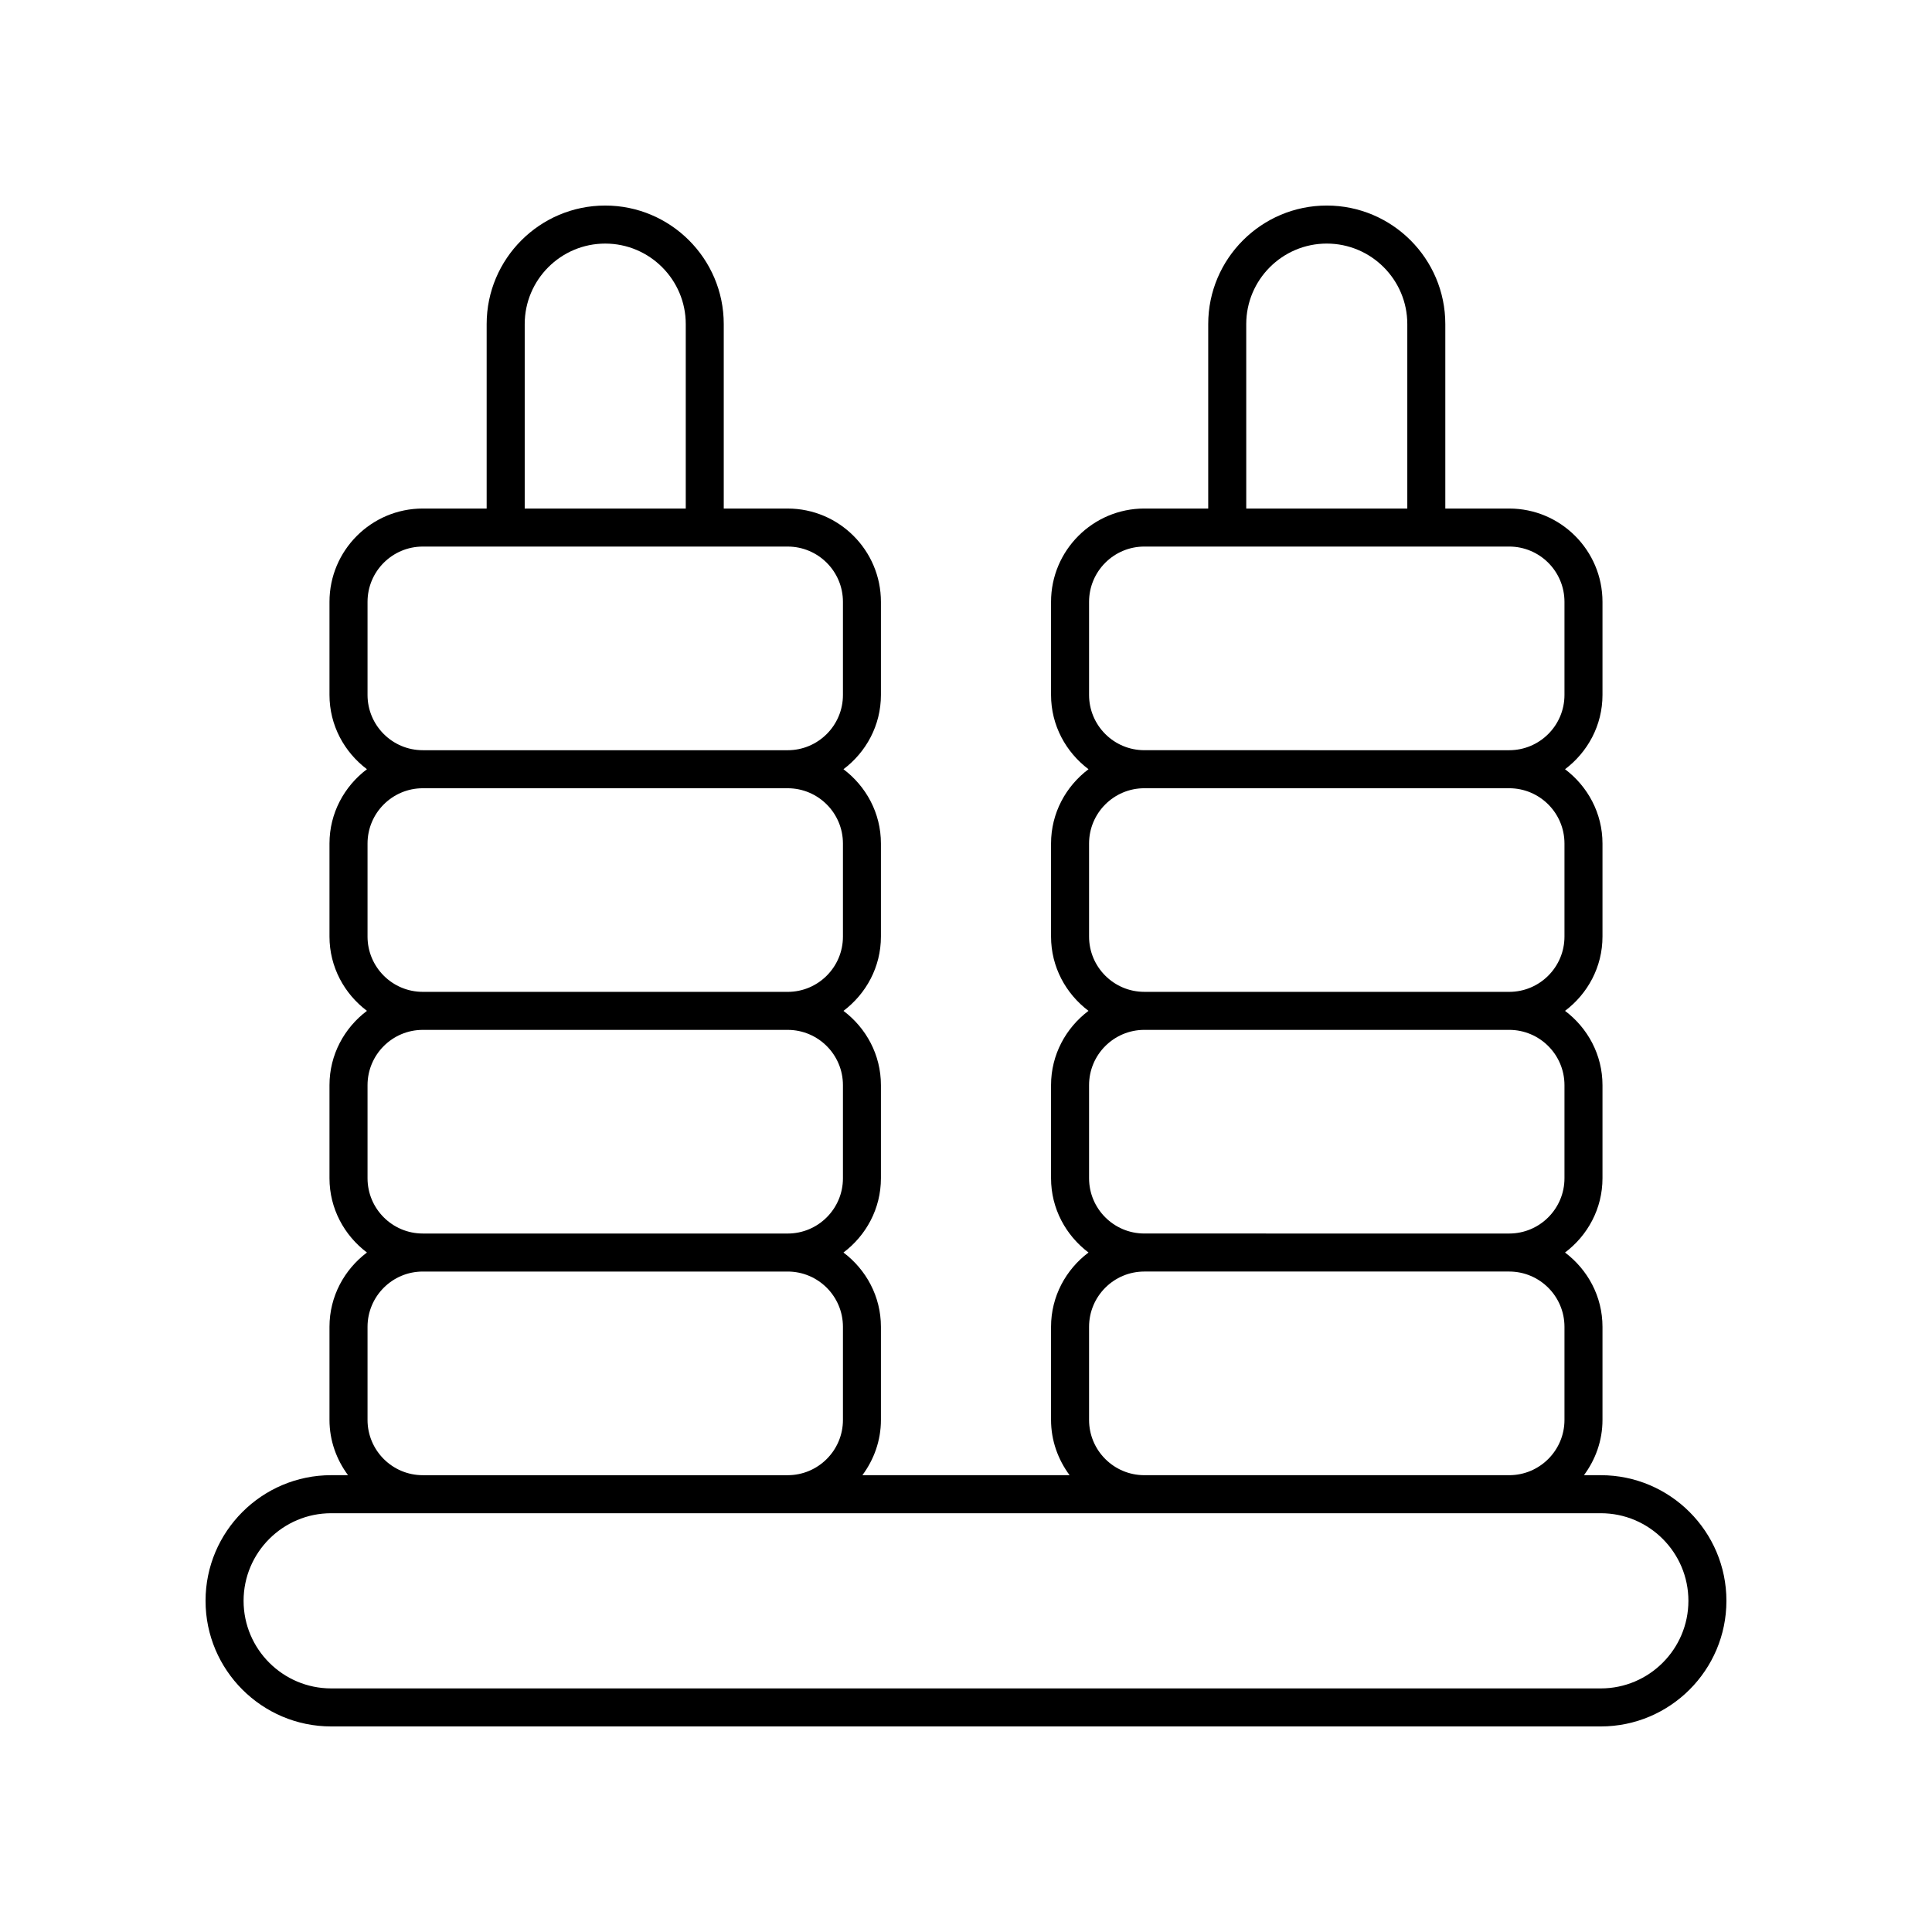
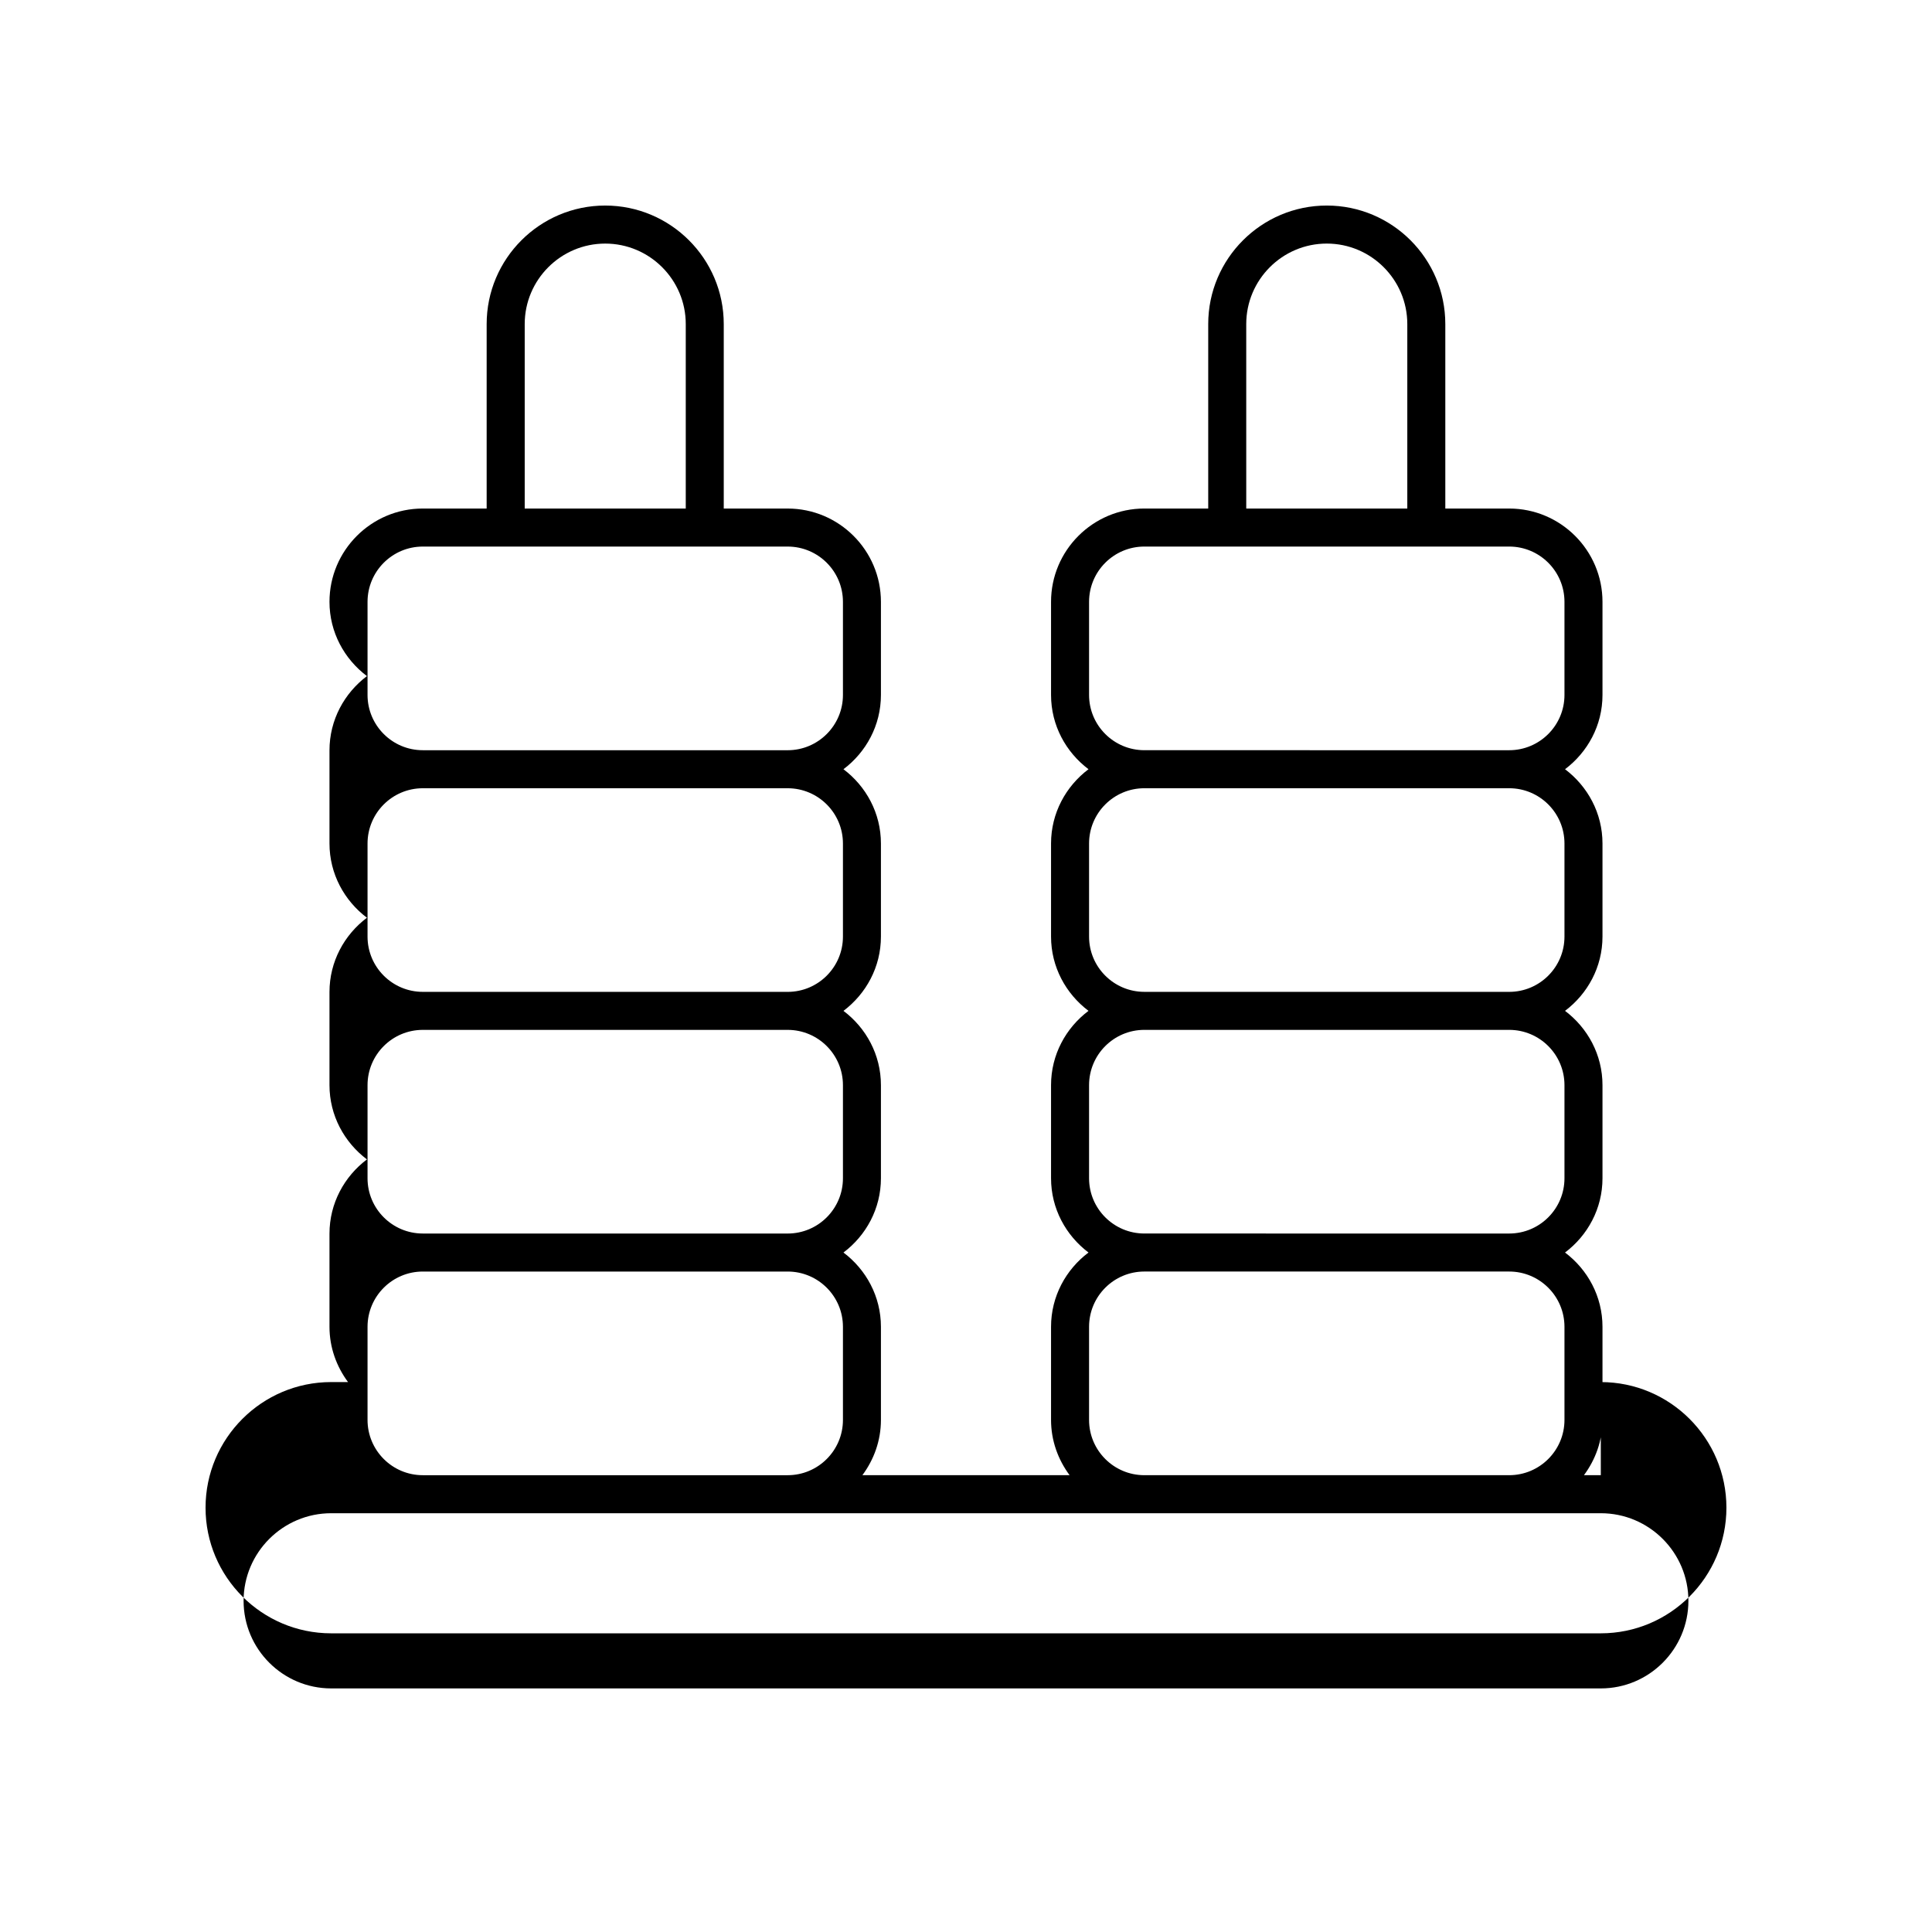
<svg xmlns="http://www.w3.org/2000/svg" fill="#000000" width="800px" height="800px" version="1.1" viewBox="144 144 512 512">
-   <path d="m568.23 534.94h-4.469c3.051-4.109 4.914-9.148 4.914-14.648v-24.676c0-8.062-3.938-15.168-9.926-19.684 5.992-4.516 9.926-11.621 9.926-19.684v-24.676c0-8.062-3.938-15.168-9.926-19.684 5.992-4.516 9.926-11.621 9.926-19.684v-24.668c0-8.062-3.938-15.168-9.926-19.684 5.992-4.516 9.926-11.621 9.926-19.684v-24.676c0-13.633-11.09-24.723-24.723-24.723h-16.93v-48.879c0-17.328-14.09-31.418-31.414-31.418s-31.418 14.09-31.418 31.414v48.879h-16.93c-13.633 0-24.723 11.09-24.723 24.723v24.676c0 8.062 3.938 15.168 9.926 19.684-5.992 4.516-9.926 11.621-9.926 19.684v24.668c0 8.062 3.938 15.168 9.926 19.684-5.992 4.516-9.926 11.621-9.926 19.684v24.676c0 8.062 3.938 15.168 9.926 19.684-5.992 4.516-9.926 11.621-9.926 19.684v24.676c0 5.5 1.867 10.535 4.914 14.648l-54.91 0.004c3.051-4.109 4.914-9.148 4.914-14.648v-24.676c0-8.062-3.938-15.168-9.926-19.684 5.992-4.516 9.926-11.621 9.926-19.684v-24.676c0-8.062-3.938-15.168-9.926-19.684 5.992-4.516 9.926-11.621 9.926-19.684v-24.668c0-8.062-3.938-15.168-9.926-19.684 5.992-4.516 9.926-11.621 9.926-19.684v-24.676c0-13.633-11.09-24.723-24.723-24.723h-16.93v-48.879c0.004-17.328-14.094-31.418-31.418-31.418s-31.414 14.09-31.414 31.414v48.879h-16.93c-13.633 0-24.723 11.09-24.723 24.723v24.676c0 8.062 3.938 15.168 9.926 19.684-5.992 4.516-9.926 11.621-9.926 19.684v24.668c0 8.062 3.938 15.168 9.926 19.684-5.992 4.516-9.926 11.621-9.926 19.684v24.676c0 8.062 3.938 15.168 9.926 19.684-5.992 4.516-9.926 11.621-9.926 19.684v24.676c0 5.5 1.867 10.535 4.914 14.648h-4.469c-18.355 0.004-33.289 14.934-33.289 33.293 0 18.355 14.934 33.293 33.293 33.293h336.46c18.355 0 33.293-14.938 33.293-33.293 0-18.359-14.938-33.289-33.293-33.289zm-93.965-305.05c0-11.766 9.574-21.34 21.344-21.34 11.766 0 21.34 9.574 21.34 21.34v48.879h-42.68zm-41.652 98.277v-24.676c0-8.078 6.566-14.648 14.648-14.648h96.691c8.078 0 14.648 6.566 14.648 14.648v24.676c0 8.078-6.566 14.648-14.648 14.648l-96.691-0.004c-8.082 0-14.648-6.566-14.648-14.645zm0 64.039v-24.668c0-8.078 6.566-14.648 14.648-14.648h96.691c8.078 0 14.648 6.566 14.648 14.648v24.668c0 8.078-6.566 14.648-14.648 14.648l-96.691-0.004c-8.082 0-14.648-6.566-14.648-14.645zm0 64.043v-24.676c0-8.078 6.566-14.648 14.648-14.648h96.691c8.078 0 14.648 6.566 14.648 14.648v24.676c0 8.078-6.566 14.648-14.648 14.648l-96.691-0.004c-8.082 0-14.648-6.566-14.648-14.645zm0 64.043v-24.676c0-8.078 6.566-14.648 14.648-14.648h96.691c8.078 0 14.648 6.566 14.648 14.648v24.676c0 8.078-6.566 14.648-14.648 14.648h-96.691c-8.082 0-14.648-6.57-14.648-14.648zm-149.56-290.4c0-11.766 9.574-21.34 21.336-21.34 11.77 0 21.344 9.574 21.344 21.34v48.879h-42.68zm-41.652 98.277v-24.676c0-8.078 6.566-14.648 14.648-14.648h96.691c8.078 0 14.648 6.566 14.648 14.648v24.676c0 8.078-6.566 14.648-14.648 14.648l-96.695-0.004c-8.078 0-14.645-6.566-14.645-14.645zm0 64.039v-24.668c0-8.078 6.566-14.648 14.648-14.648h96.691c8.078 0 14.648 6.566 14.648 14.648v24.668c0 8.078-6.566 14.648-14.648 14.648l-96.695-0.004c-8.078 0-14.645-6.566-14.645-14.645zm0 64.043v-24.676c0-8.078 6.566-14.648 14.648-14.648h96.691c8.078 0 14.648 6.566 14.648 14.648v24.676c0 8.078-6.566 14.648-14.648 14.648l-96.695-0.004c-8.078 0-14.645-6.566-14.645-14.645zm0 64.043v-24.676c0-8.078 6.566-14.648 14.648-14.648h96.691c8.078 0 14.648 6.566 14.648 14.648v24.676c0 8.078-6.566 14.648-14.648 14.648h-96.695c-8.078 0-14.645-6.57-14.645-14.648zm326.83 71.152h-336.46c-12.805 0-23.219-10.414-23.219-23.215s10.414-23.211 23.219-23.211h336.45c12.809-0.004 23.223 10.406 23.223 23.211 0 12.801-10.414 23.215-23.215 23.215z" />
+   <path d="m568.23 534.94h-4.469c3.051-4.109 4.914-9.148 4.914-14.648v-24.676c0-8.062-3.938-15.168-9.926-19.684 5.992-4.516 9.926-11.621 9.926-19.684v-24.676c0-8.062-3.938-15.168-9.926-19.684 5.992-4.516 9.926-11.621 9.926-19.684v-24.668c0-8.062-3.938-15.168-9.926-19.684 5.992-4.516 9.926-11.621 9.926-19.684v-24.676c0-13.633-11.09-24.723-24.723-24.723h-16.93v-48.879c0-17.328-14.09-31.418-31.414-31.418s-31.418 14.09-31.418 31.414v48.879h-16.93c-13.633 0-24.723 11.09-24.723 24.723v24.676c0 8.062 3.938 15.168 9.926 19.684-5.992 4.516-9.926 11.621-9.926 19.684v24.668c0 8.062 3.938 15.168 9.926 19.684-5.992 4.516-9.926 11.621-9.926 19.684v24.676c0 8.062 3.938 15.168 9.926 19.684-5.992 4.516-9.926 11.621-9.926 19.684v24.676c0 5.5 1.867 10.535 4.914 14.648l-54.91 0.004c3.051-4.109 4.914-9.148 4.914-14.648v-24.676c0-8.062-3.938-15.168-9.926-19.684 5.992-4.516 9.926-11.621 9.926-19.684v-24.676c0-8.062-3.938-15.168-9.926-19.684 5.992-4.516 9.926-11.621 9.926-19.684v-24.668c0-8.062-3.938-15.168-9.926-19.684 5.992-4.516 9.926-11.621 9.926-19.684v-24.676c0-13.633-11.09-24.723-24.723-24.723h-16.93v-48.879c0.004-17.328-14.094-31.418-31.418-31.418s-31.414 14.09-31.414 31.414v48.879h-16.93c-13.633 0-24.723 11.09-24.723 24.723c0 8.062 3.938 15.168 9.926 19.684-5.992 4.516-9.926 11.621-9.926 19.684v24.668c0 8.062 3.938 15.168 9.926 19.684-5.992 4.516-9.926 11.621-9.926 19.684v24.676c0 8.062 3.938 15.168 9.926 19.684-5.992 4.516-9.926 11.621-9.926 19.684v24.676c0 5.5 1.867 10.535 4.914 14.648h-4.469c-18.355 0.004-33.289 14.934-33.289 33.293 0 18.355 14.934 33.293 33.293 33.293h336.46c18.355 0 33.293-14.938 33.293-33.293 0-18.359-14.938-33.289-33.293-33.289zm-93.965-305.05c0-11.766 9.574-21.34 21.344-21.34 11.766 0 21.34 9.574 21.34 21.34v48.879h-42.68zm-41.652 98.277v-24.676c0-8.078 6.566-14.648 14.648-14.648h96.691c8.078 0 14.648 6.566 14.648 14.648v24.676c0 8.078-6.566 14.648-14.648 14.648l-96.691-0.004c-8.082 0-14.648-6.566-14.648-14.645zm0 64.039v-24.668c0-8.078 6.566-14.648 14.648-14.648h96.691c8.078 0 14.648 6.566 14.648 14.648v24.668c0 8.078-6.566 14.648-14.648 14.648l-96.691-0.004c-8.082 0-14.648-6.566-14.648-14.645zm0 64.043v-24.676c0-8.078 6.566-14.648 14.648-14.648h96.691c8.078 0 14.648 6.566 14.648 14.648v24.676c0 8.078-6.566 14.648-14.648 14.648l-96.691-0.004c-8.082 0-14.648-6.566-14.648-14.645zm0 64.043v-24.676c0-8.078 6.566-14.648 14.648-14.648h96.691c8.078 0 14.648 6.566 14.648 14.648v24.676c0 8.078-6.566 14.648-14.648 14.648h-96.691c-8.082 0-14.648-6.57-14.648-14.648zm-149.56-290.4c0-11.766 9.574-21.34 21.336-21.34 11.77 0 21.344 9.574 21.344 21.34v48.879h-42.68zm-41.652 98.277v-24.676c0-8.078 6.566-14.648 14.648-14.648h96.691c8.078 0 14.648 6.566 14.648 14.648v24.676c0 8.078-6.566 14.648-14.648 14.648l-96.695-0.004c-8.078 0-14.645-6.566-14.645-14.645zm0 64.039v-24.668c0-8.078 6.566-14.648 14.648-14.648h96.691c8.078 0 14.648 6.566 14.648 14.648v24.668c0 8.078-6.566 14.648-14.648 14.648l-96.695-0.004c-8.078 0-14.645-6.566-14.645-14.645zm0 64.043v-24.676c0-8.078 6.566-14.648 14.648-14.648h96.691c8.078 0 14.648 6.566 14.648 14.648v24.676c0 8.078-6.566 14.648-14.648 14.648l-96.695-0.004c-8.078 0-14.645-6.566-14.645-14.645zm0 64.043v-24.676c0-8.078 6.566-14.648 14.648-14.648h96.691c8.078 0 14.648 6.566 14.648 14.648v24.676c0 8.078-6.566 14.648-14.648 14.648h-96.695c-8.078 0-14.645-6.57-14.645-14.648zm326.83 71.152h-336.46c-12.805 0-23.219-10.414-23.219-23.215s10.414-23.211 23.219-23.211h336.45c12.809-0.004 23.223 10.406 23.223 23.211 0 12.801-10.414 23.215-23.215 23.215z" />
</svg>